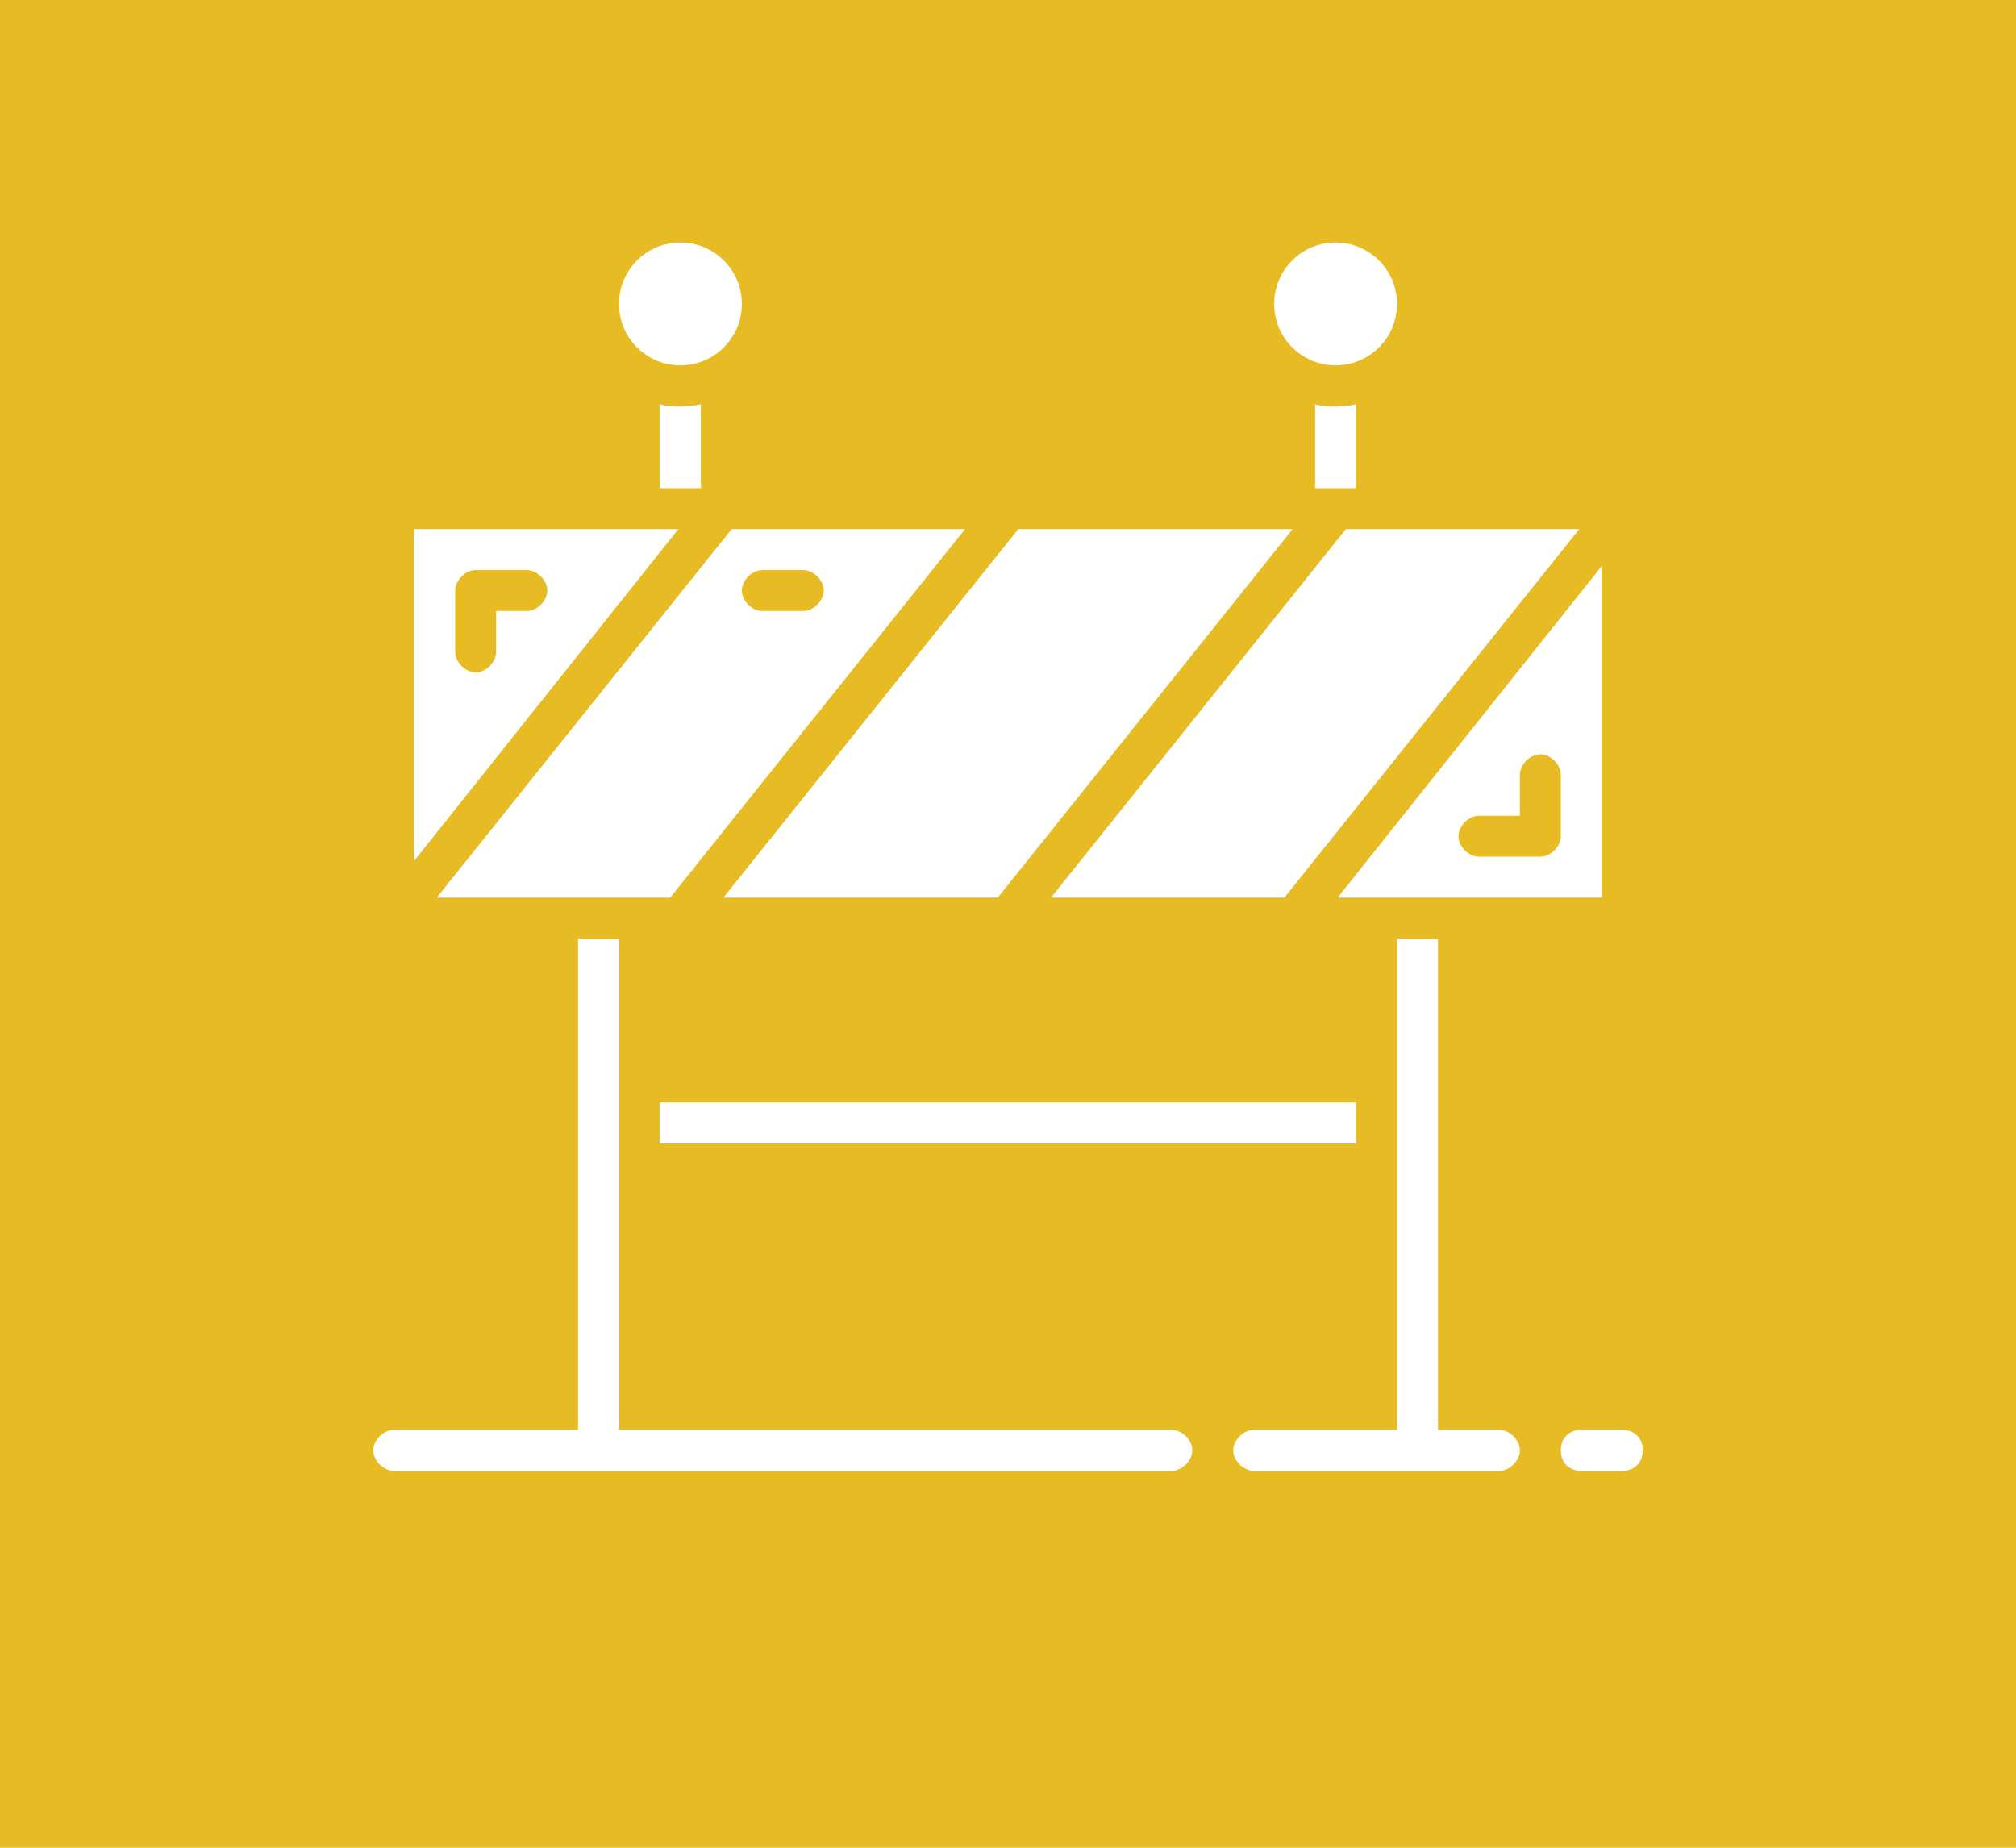
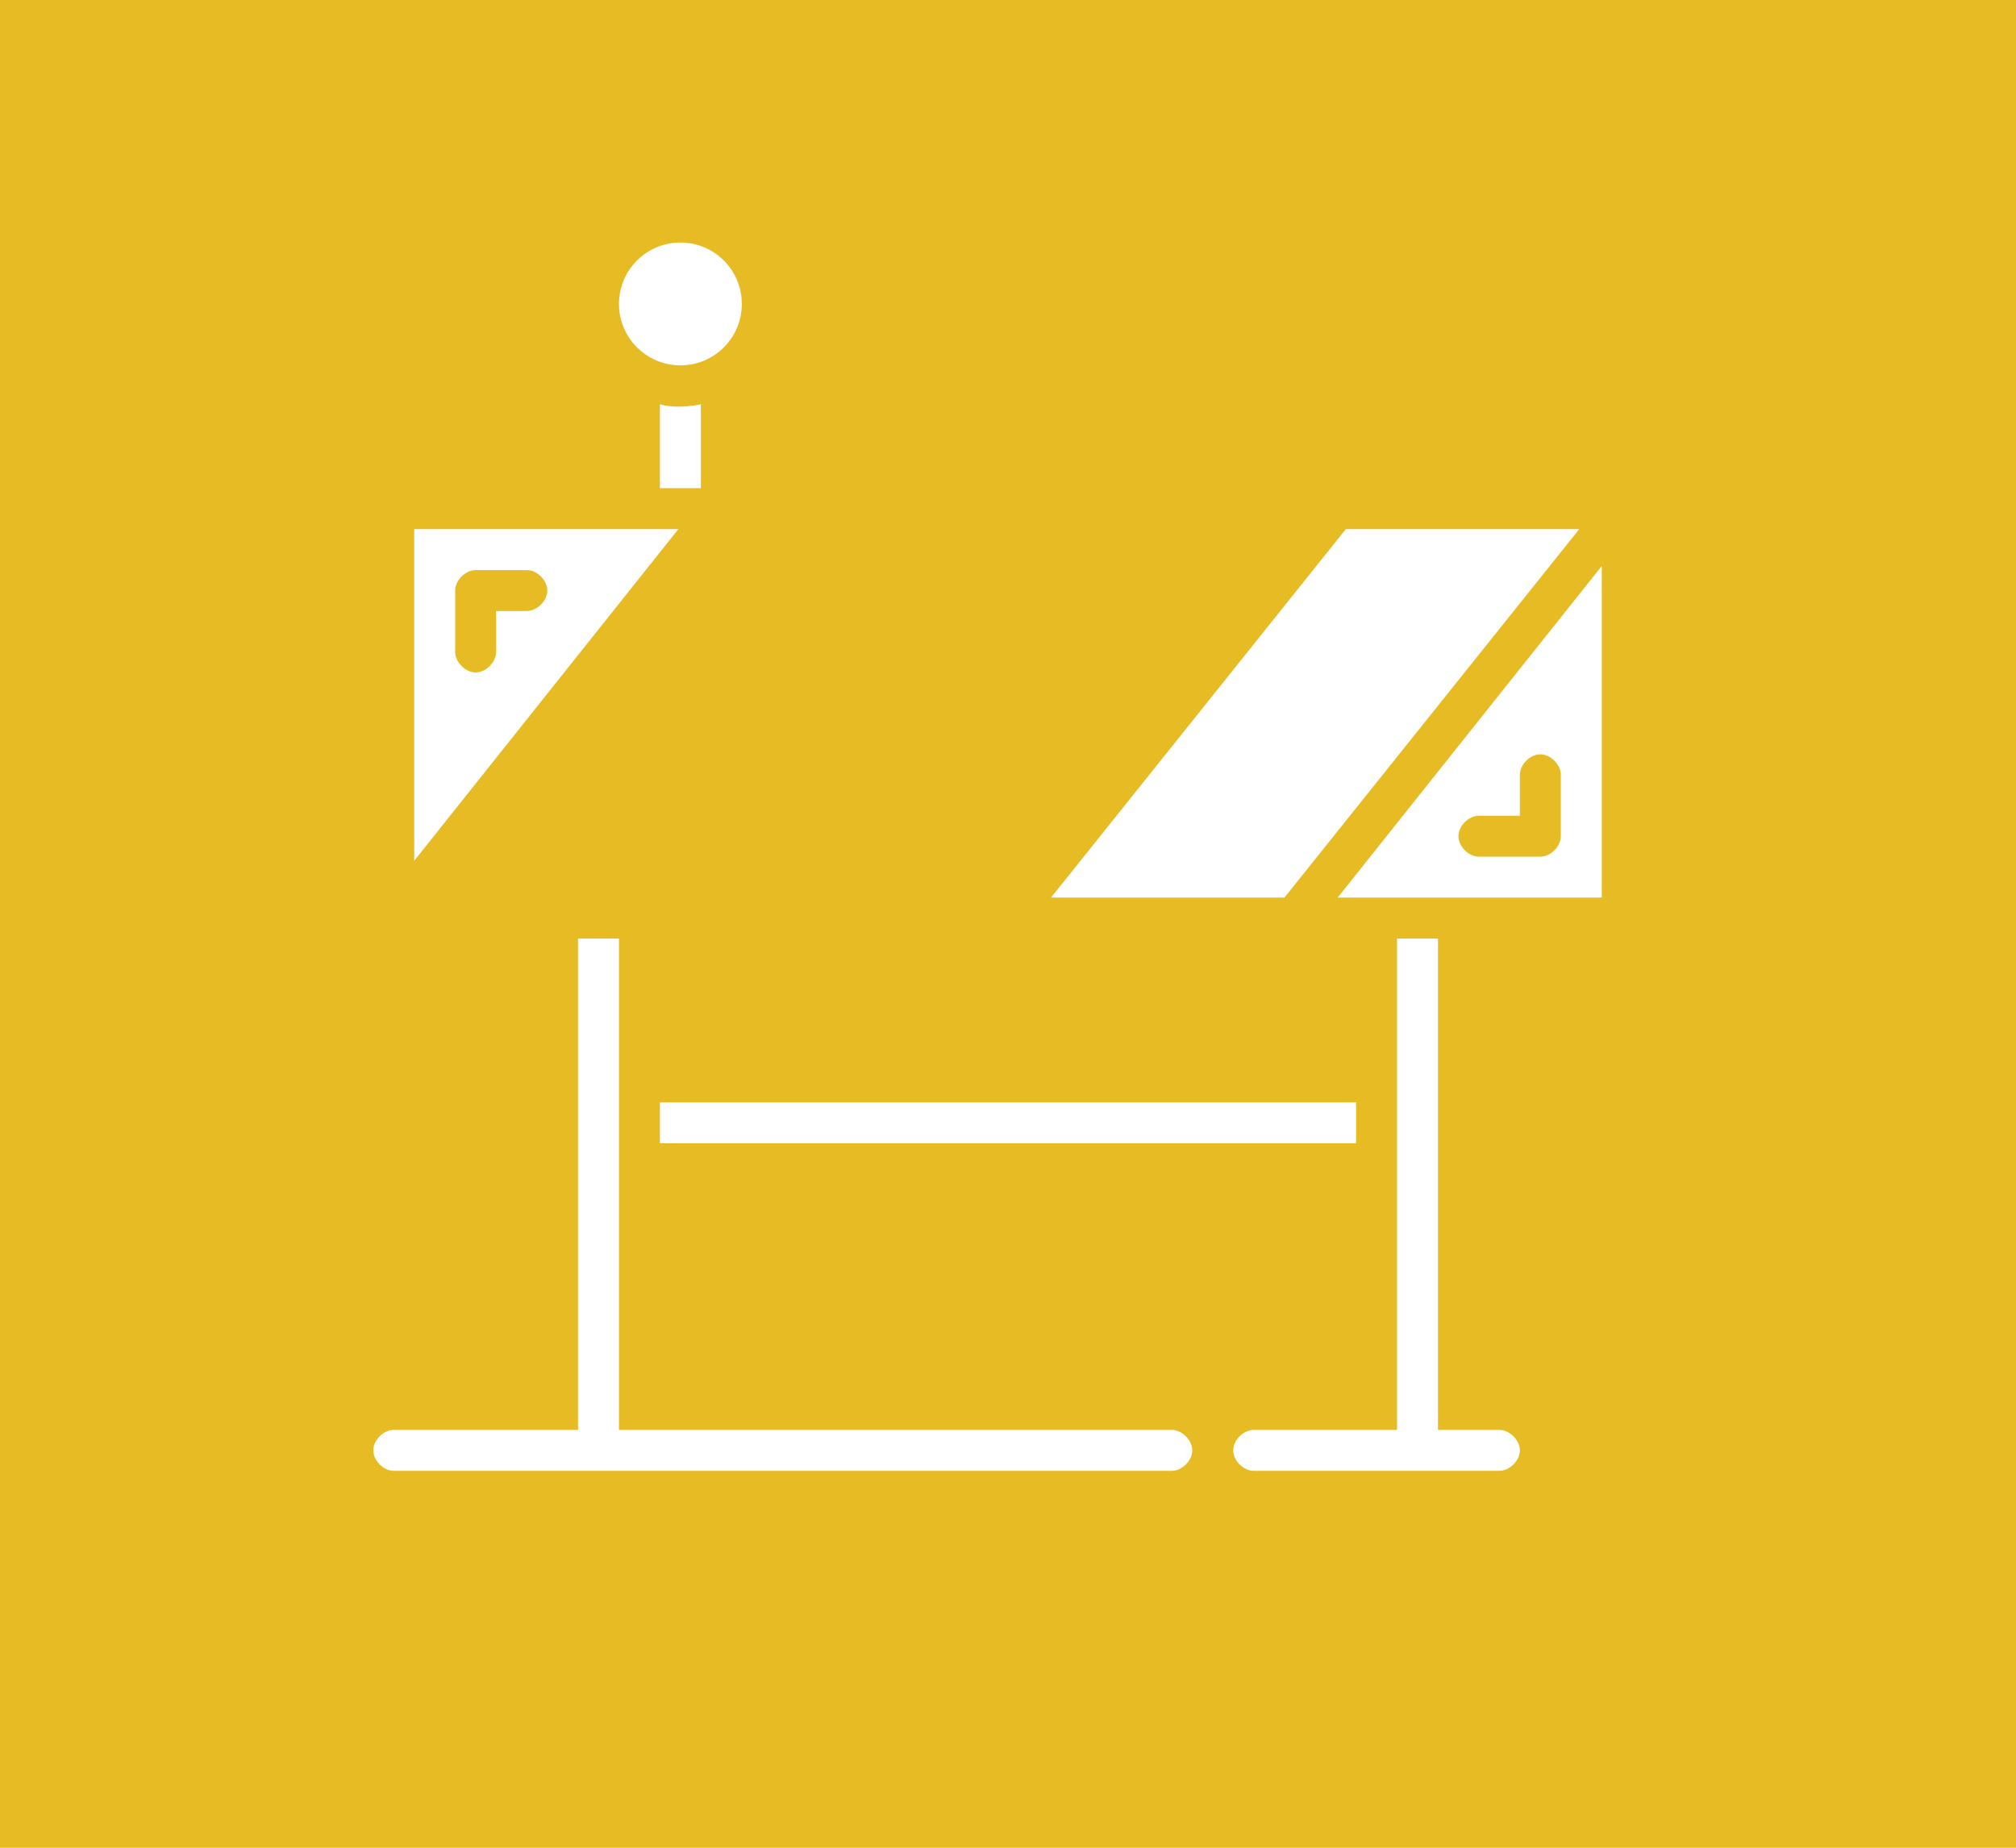
<svg xmlns="http://www.w3.org/2000/svg" width="120" height="110" viewBox="0 0 120 110" fill="none">
  <rect width="120" height="110" fill="#E6BB24" />
  <path d="M69.75 85.125H36.844V55.875H34.406V85.125H23.438C22.828 85.125 22.219 85.734 22.219 86.344C22.219 86.953 22.828 87.562 23.438 87.562H69.75C70.359 87.562 70.969 86.953 70.969 86.344C70.969 85.734 70.359 85.125 69.75 85.125Z" fill="white" />
  <path d="M89.25 85.125H85.594V55.875H83.156V85.125H74.625C74.016 85.125 73.406 85.734 73.406 86.344C73.406 86.953 74.016 87.562 74.625 87.562H89.25C89.859 87.562 90.469 86.953 90.469 86.344C90.469 85.734 89.859 85.125 89.25 85.125Z" fill="white" />
  <path d="M39.281 24.066V29.062H41.719V24.066C40.622 24.309 39.647 24.188 39.281 24.066Z" fill="white" />
-   <path d="M80.719 24.066C79.622 24.309 78.647 24.188 78.281 24.066V29.062H80.719V24.066Z" fill="white" />
-   <path d="M96.562 85.125H94.125C93.394 85.125 92.906 85.612 92.906 86.344C92.906 87.075 93.394 87.562 94.125 87.562H96.562C97.294 87.562 97.781 87.075 97.781 86.344C97.781 85.612 97.294 85.125 96.562 85.125Z" fill="white" />
  <path d="M39.281 65.625H80.719V68.062H39.281V65.625Z" fill="white" />
  <path d="M95.344 33.694L79.622 53.438H95.344V33.694ZM92.906 49.781C92.906 50.391 92.297 51 91.688 51H88.031C87.422 51 86.812 50.391 86.812 49.781C86.812 49.172 87.422 48.562 88.031 48.562H90.469V46.125C90.469 45.516 91.078 44.906 91.688 44.906C92.297 44.906 92.906 45.516 92.906 46.125V49.781Z" fill="white" />
  <path d="M62.559 53.438H76.453L94.003 31.5H80.109L62.559 53.438Z" fill="white" />
-   <path d="M59.391 53.438L76.941 31.5H60.609L43.059 53.438H59.391Z" fill="white" />
-   <path d="M25.997 53.438H39.891L57.441 31.5H43.547L25.997 53.438ZM45.375 33.938H47.812C48.422 33.938 49.031 34.547 49.031 35.156C49.031 35.766 48.422 36.375 47.812 36.375H45.375C44.766 36.375 44.156 35.766 44.156 35.156C44.156 34.547 44.766 33.938 45.375 33.938Z" fill="white" />
  <path d="M24.656 31.5V51.244L40.378 31.5H24.656ZM31.359 36.375H29.531V38.812C29.531 39.422 28.922 40.031 28.312 40.031C27.703 40.031 27.094 39.422 27.094 38.812V35.156C27.094 34.547 27.703 33.938 28.312 33.938H31.359C31.969 33.938 32.578 34.547 32.578 35.156C32.578 35.766 31.969 36.375 31.359 36.375Z" fill="white" />
  <path d="M40.5 21.75C42.519 21.75 44.156 20.113 44.156 18.094C44.156 16.075 42.519 14.438 40.5 14.438C38.481 14.438 36.844 16.075 36.844 18.094C36.844 20.113 38.481 21.75 40.5 21.75Z" fill="white" />
-   <path d="M79.5 21.75C81.519 21.75 83.156 20.113 83.156 18.094C83.156 16.075 81.519 14.438 79.5 14.438C77.481 14.438 75.844 16.075 75.844 18.094C75.844 20.113 77.481 21.75 79.5 21.75Z" fill="white" />
</svg>